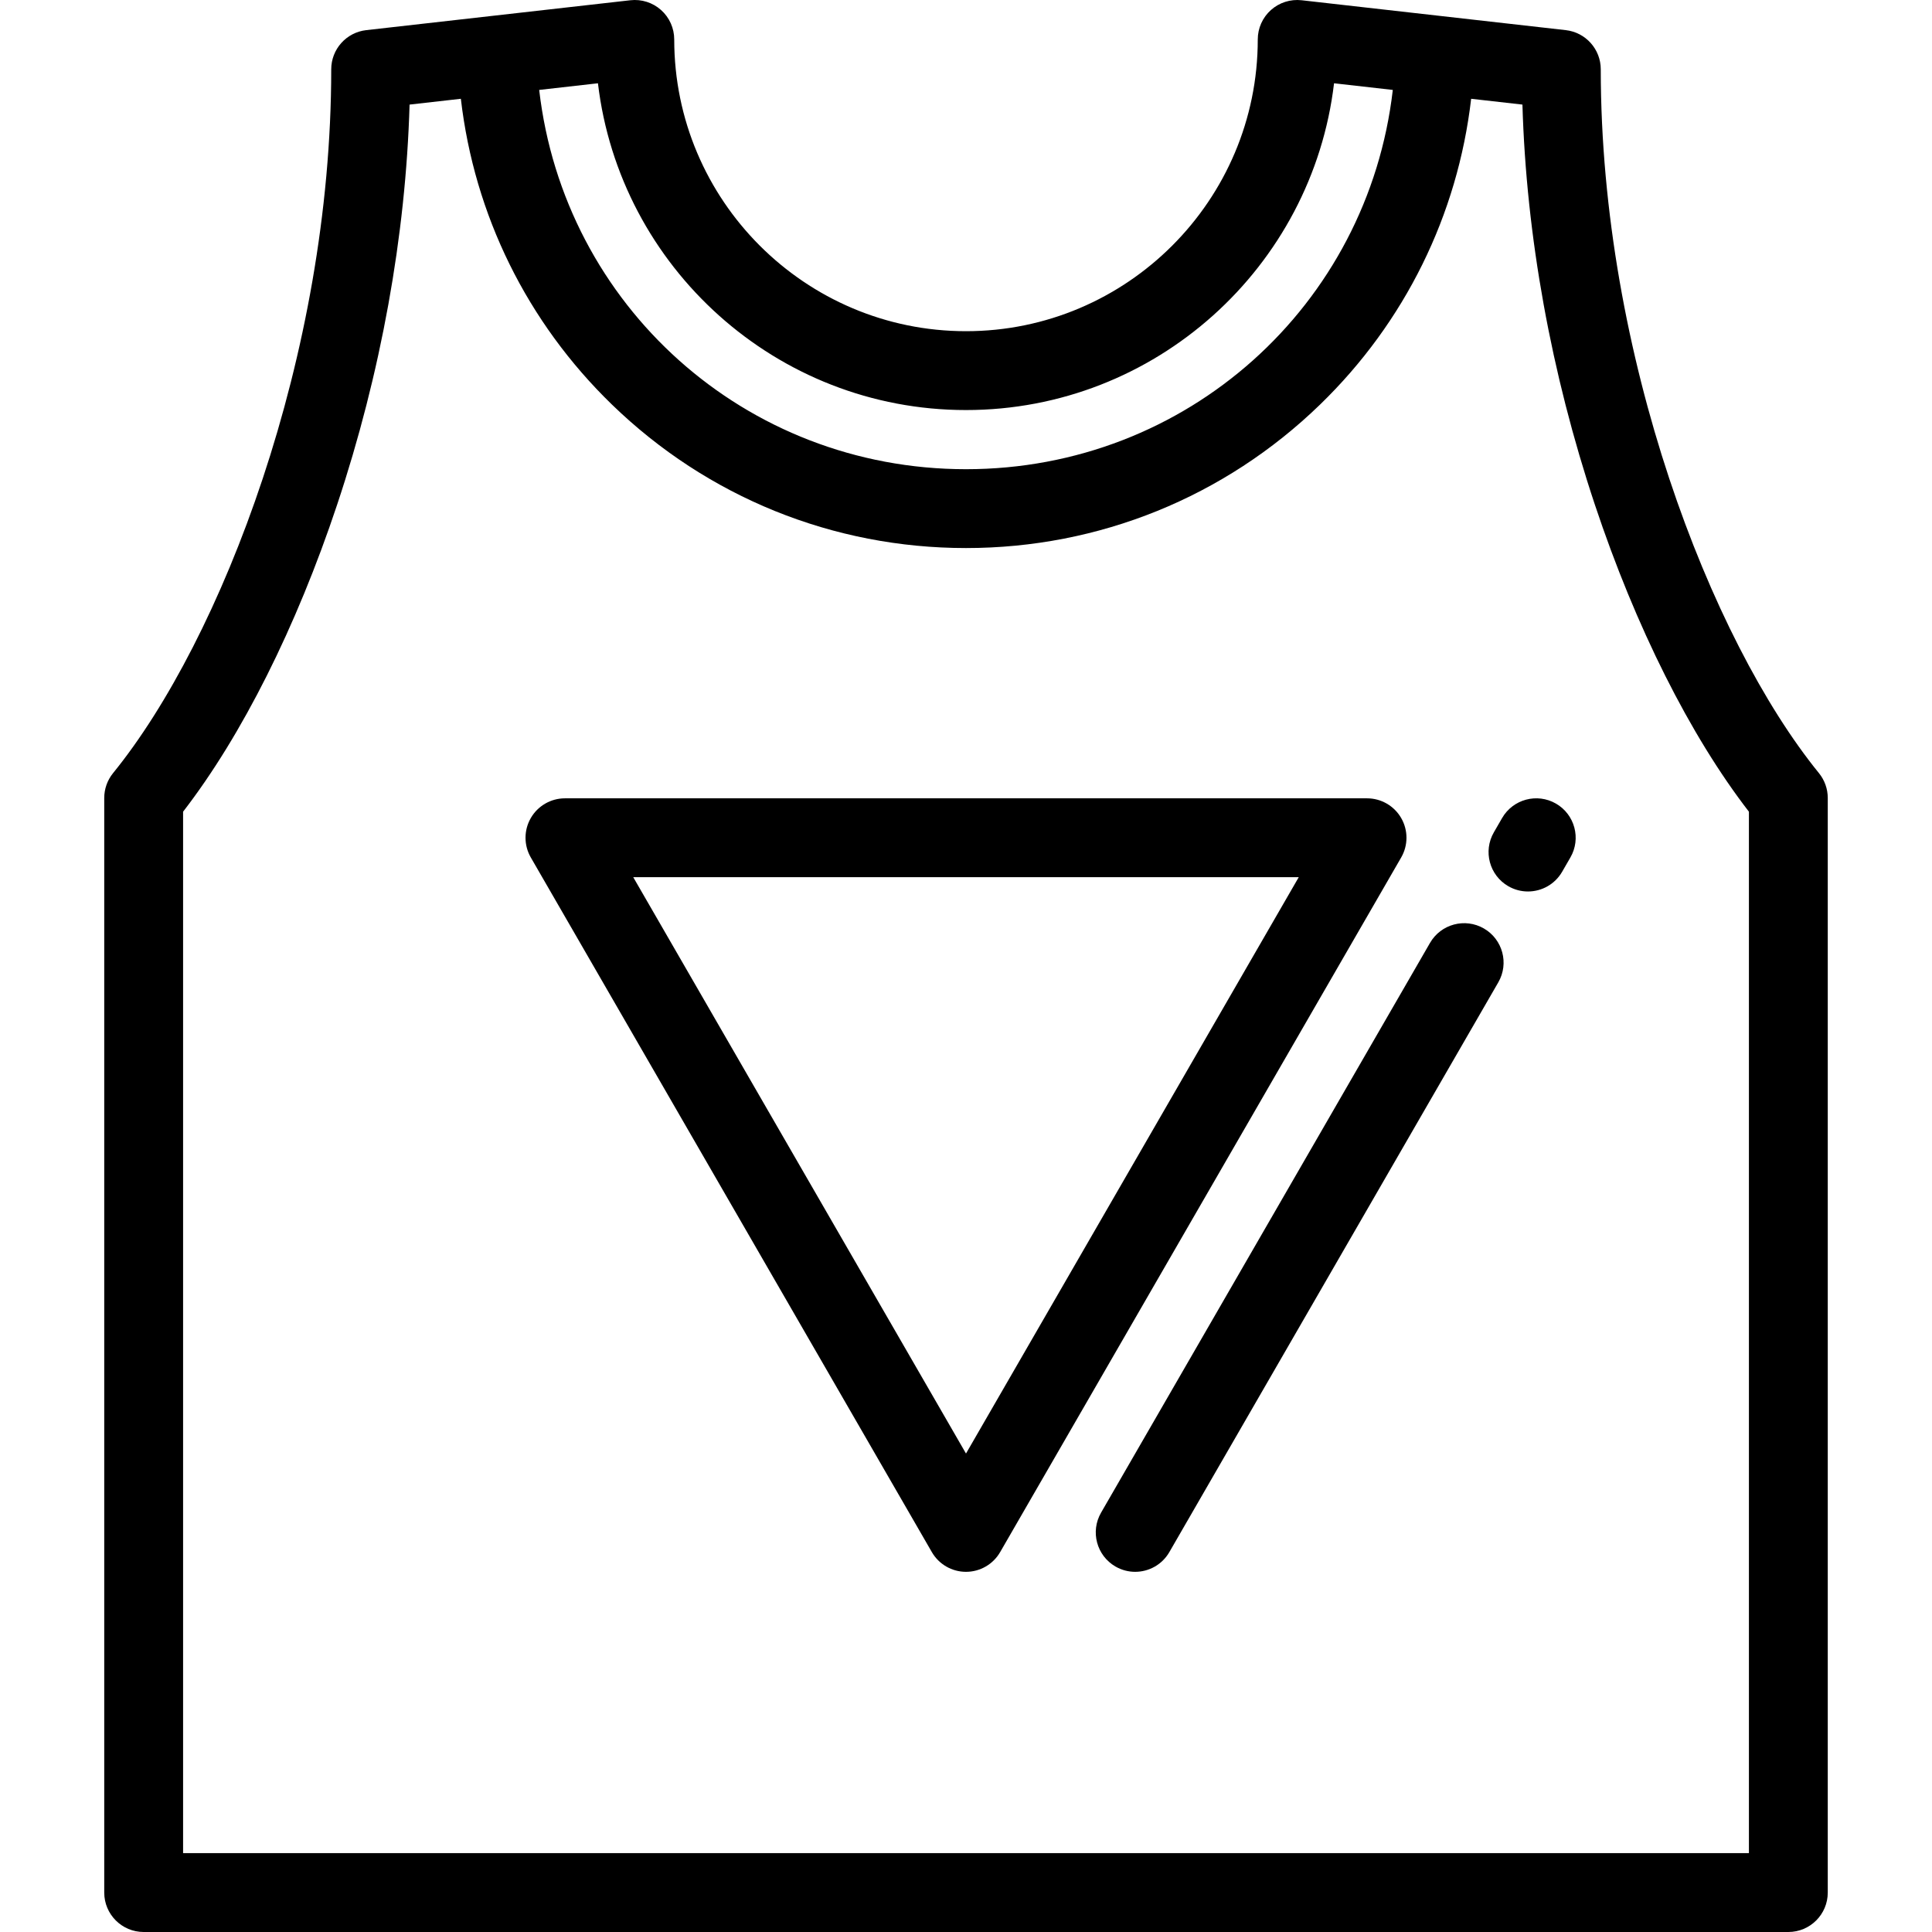
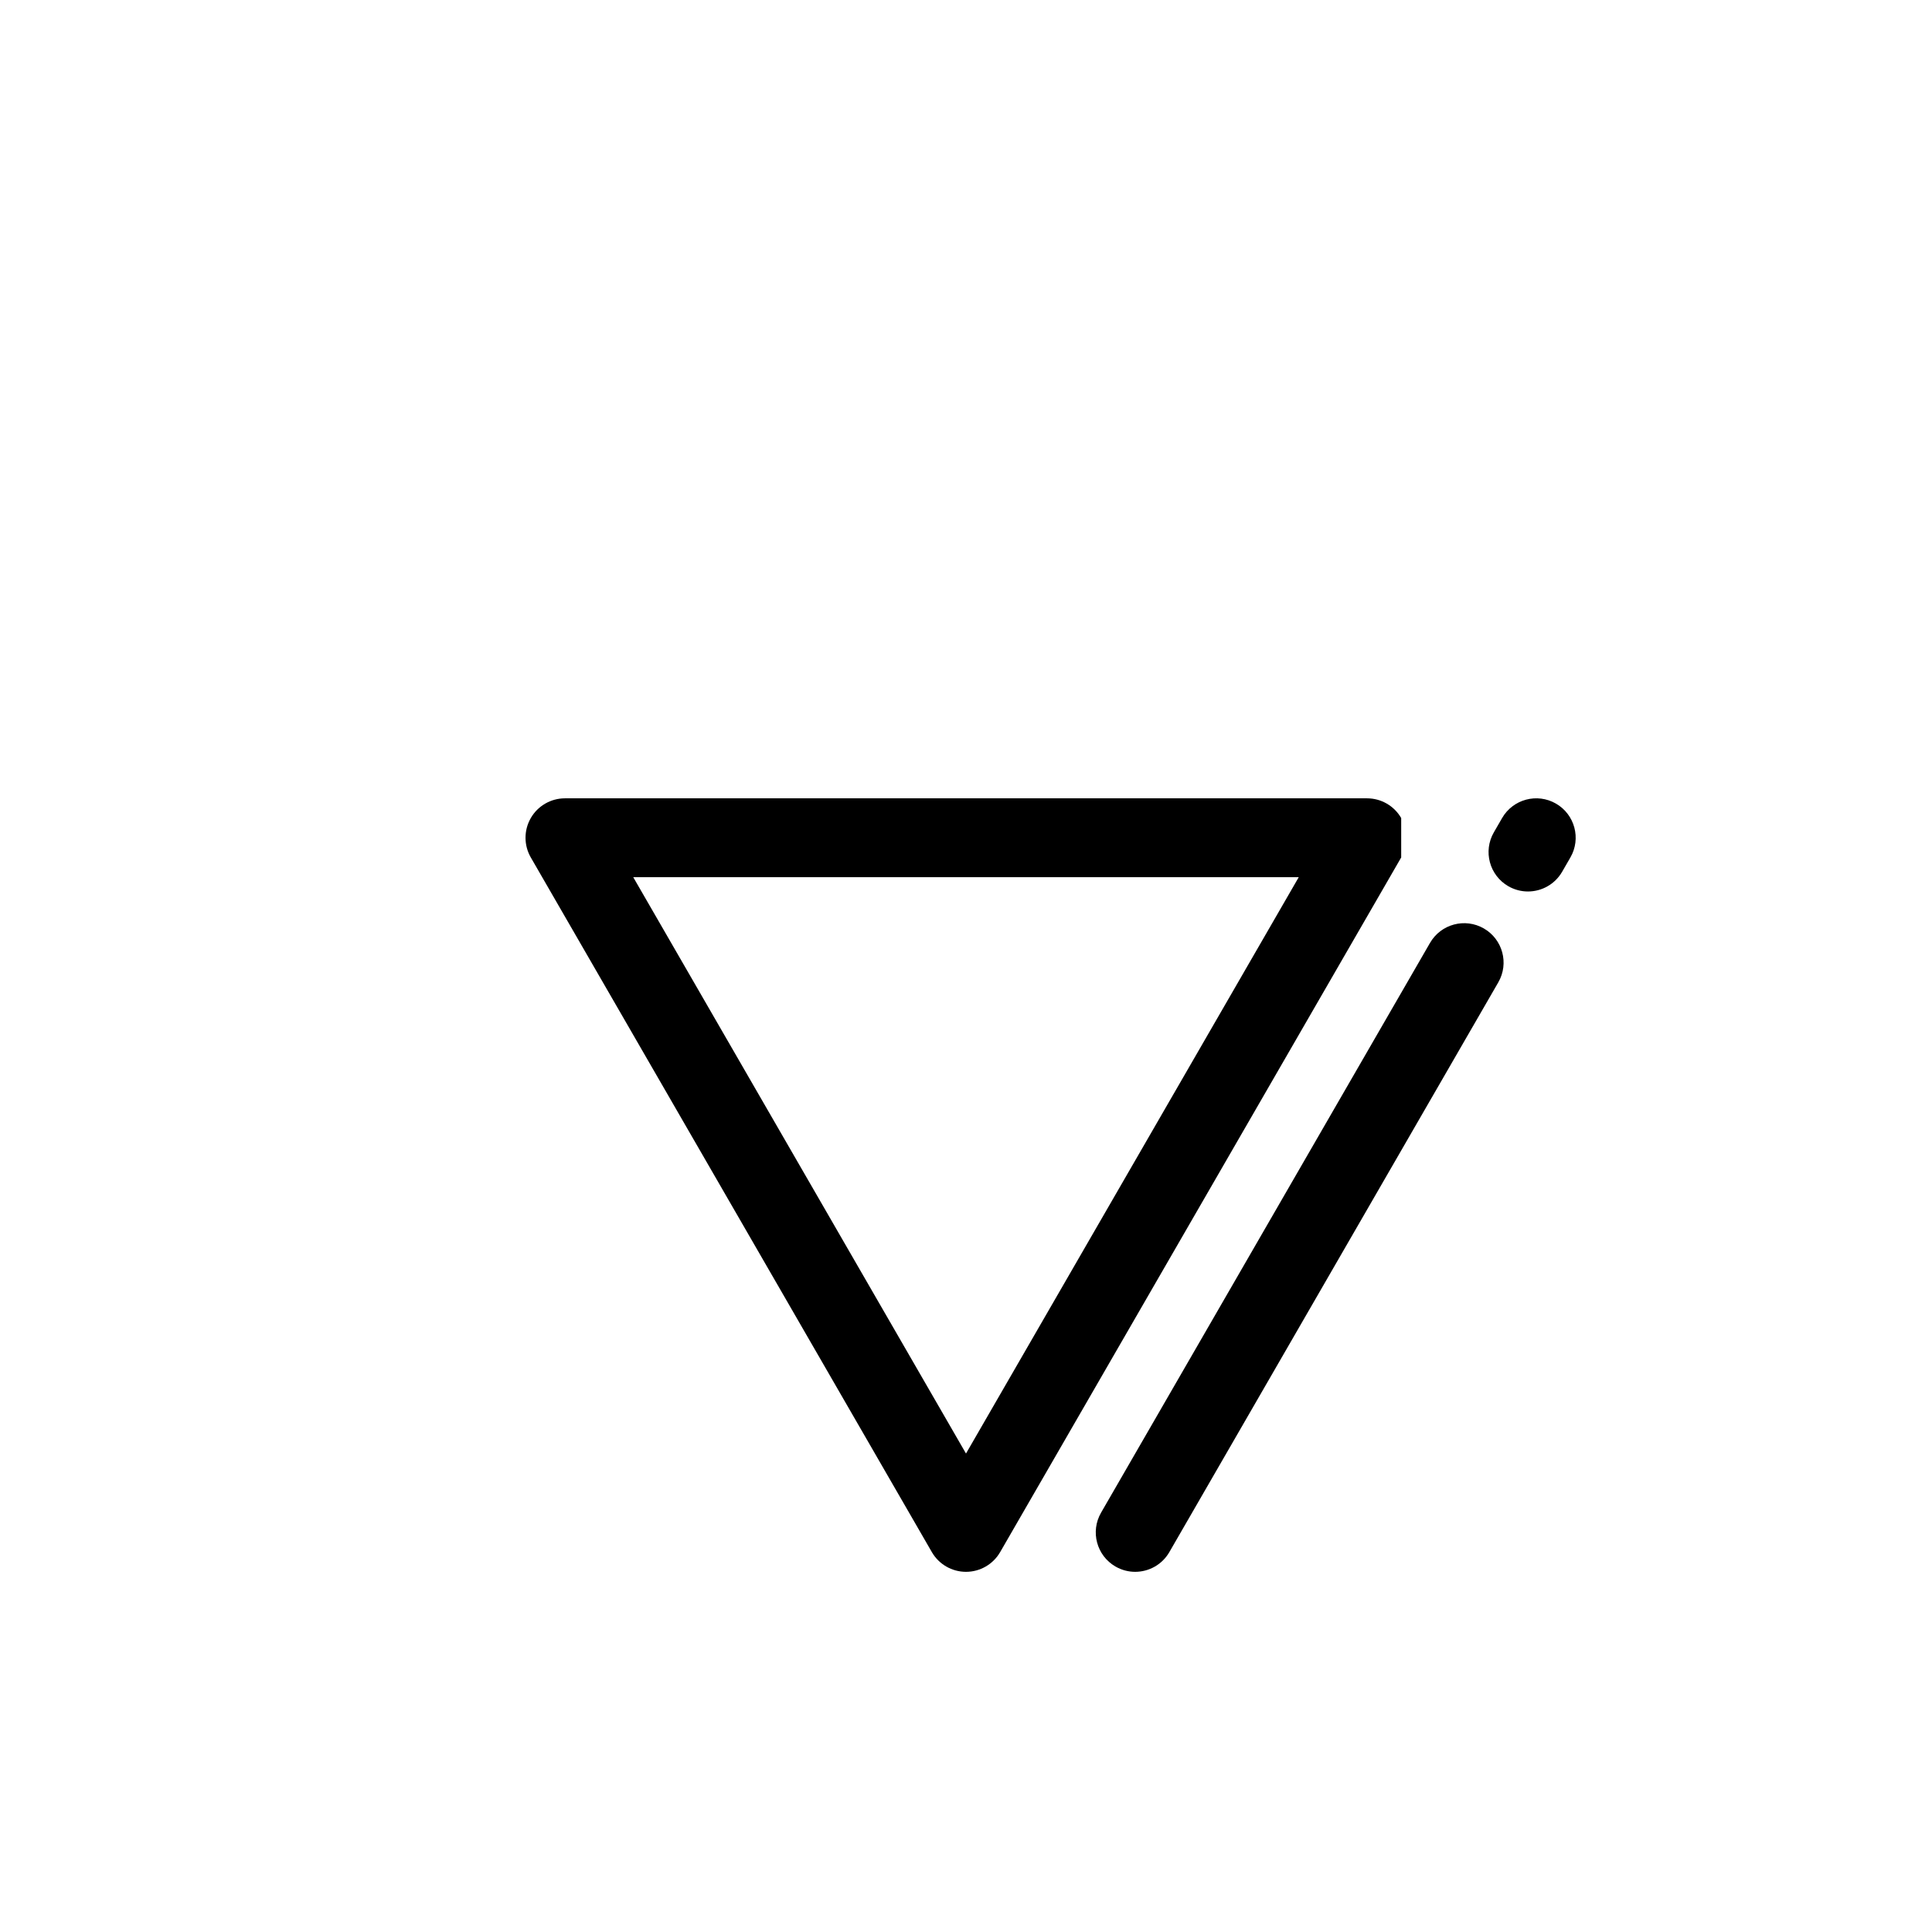
<svg xmlns="http://www.w3.org/2000/svg" fill="#000000" height="800px" width="800px" version="1.1" id="Layer_1" viewBox="0 0 511.999 511.999" xml:space="preserve">
  <g>
    <g>
-       <path d="M482.035,204.882c-28.732-35.354-57.817-110.772-57.817-186.513c0-5.316-3.992-9.785-9.275-10.382l-69.998-7.92    c-2.951-0.333-5.915,0.607-8.136,2.589c-2.219,1.982-3.488,4.817-3.488,7.793c0,42.636-34.686,77.322-77.322,77.322    s-77.322-34.686-77.322-77.322c0-2.976-1.268-5.81-3.488-7.793c-2.22-1.983-5.186-2.924-8.136-2.589l-69.998,7.92    c-5.283,0.598-9.274,5.067-9.274,10.382c0,75.742-29.086,151.16-57.817,186.513c-1.513,1.863-2.339,4.19-2.339,6.59V501.55    c0,5.771,4.679,10.449,10.449,10.449h435.853c5.77,0,10.449-4.678,10.449-10.449V211.471    C484.374,209.072,483.548,206.745,482.035,204.882z M158.462,22.068c5.766,48.705,47.309,86.601,97.537,86.601    s91.771-37.896,97.537-86.6l15.571,1.763c-6.584,57.083-54.537,100.511-113.108,100.511S149.475,80.914,142.891,23.83    L158.462,22.068z M48.521,491.101V215.107c15.575-20.165,29.997-48.874,40.822-81.359c11.603-34.821,18.189-71.276,19.198-106.031    l13.59-1.538c3.569,30.775,17.543,59.219,40.043,81.04c25.281,24.517,58.602,38.021,93.826,38.021s68.544-13.502,93.825-38.021    c22.5-21.821,36.473-50.265,40.043-81.04l13.59,1.538c1.009,34.755,7.594,71.21,19.198,106.031    c10.825,32.485,25.247,61.193,40.822,81.359v275.994H48.521z" />
-     </g>
+       </g>
  </g>
  <g>
    <g>
-       <path d="M371.33,216.788c-1.866-3.233-5.316-5.224-9.049-5.224H149.717c-3.732,0-7.183,1.992-9.049,5.224    c-1.866,3.233-1.866,7.216,0,10.449L246.95,411.325c1.866,3.233,5.316,5.224,9.049,5.224s7.183-1.992,9.049-5.224L371.33,227.237    C373.196,224.004,373.196,220.02,371.33,216.788z M255.999,385.202l-88.184-152.74h176.367L255.999,385.202z" />
+       <path d="M371.33,216.788c-1.866-3.233-5.316-5.224-9.049-5.224H149.717c-3.732,0-7.183,1.992-9.049,5.224    c-1.866,3.233-1.866,7.216,0,10.449L246.95,411.325c1.866,3.233,5.316,5.224,9.049,5.224s7.183-1.992,9.049-5.224L371.33,227.237    z M255.999,385.202l-88.184-152.74h176.367L255.999,385.202z" />
    </g>
  </g>
  <g>
    <g>
      <path d="M393.241,246.055c-4.999-2.885-11.388-1.173-14.273,3.824l-87.177,150.996c-2.886,4.998-1.173,11.388,3.824,14.273    c1.646,0.95,3.442,1.401,5.214,1.401c3.611,0,7.124-1.873,9.059-5.226l87.177-150.996    C399.951,255.331,398.239,248.94,393.241,246.055z" />
    </g>
  </g>
  <g>
    <g>
      <path d="M412.345,212.963c-4.999-2.885-11.388-1.172-14.272,3.825l-2.188,3.79c-2.886,4.998-1.172,11.388,3.825,14.273    c1.645,0.95,3.441,1.401,5.213,1.401c3.612,0,7.124-1.875,9.059-5.227l2.188-3.79    C419.057,222.239,417.343,215.848,412.345,212.963z" />
    </g>
  </g>
</svg>